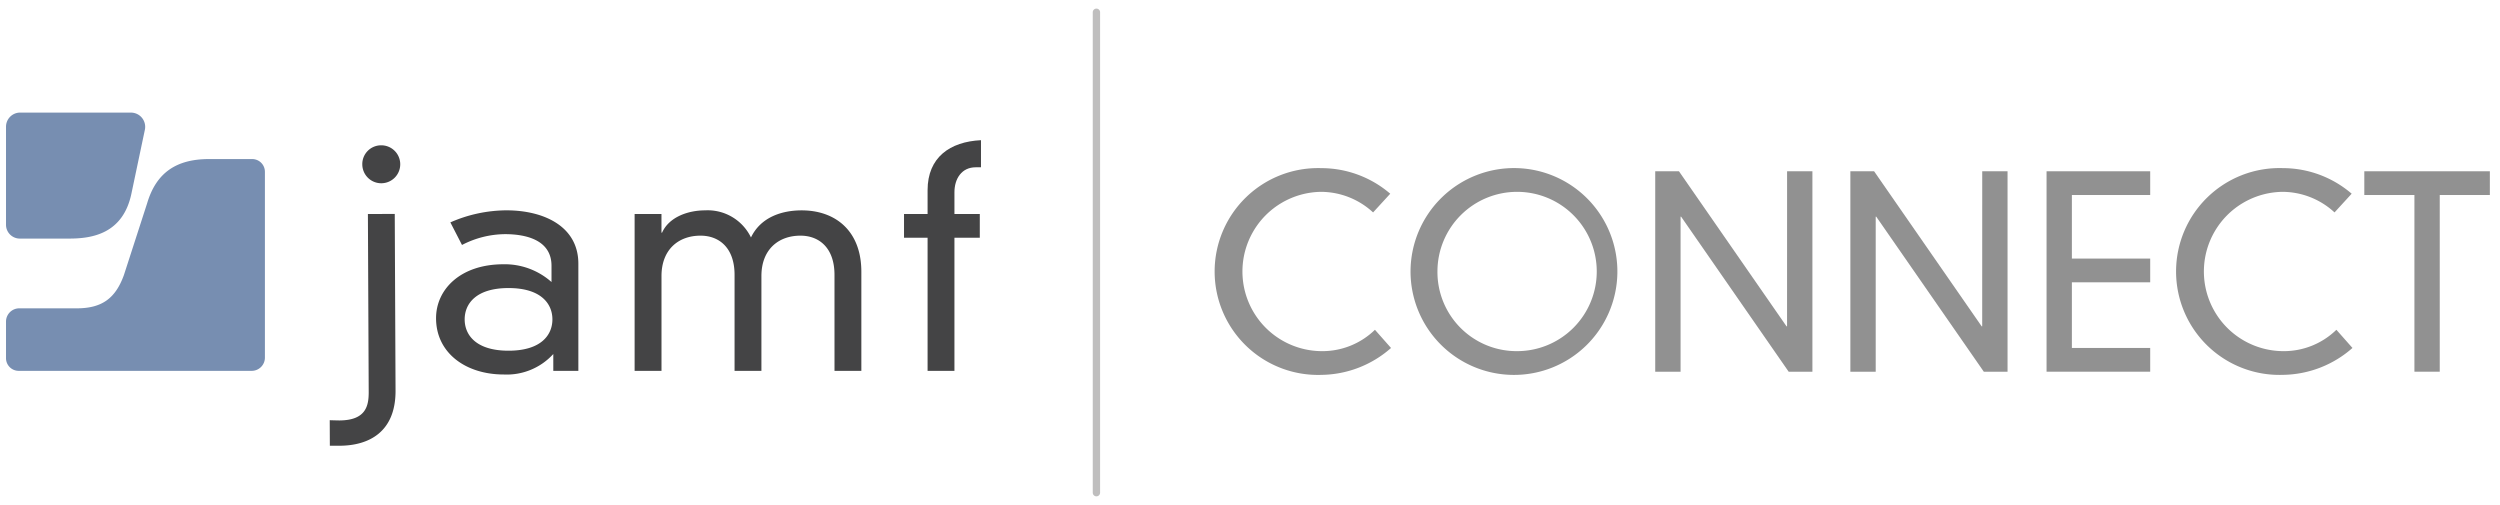
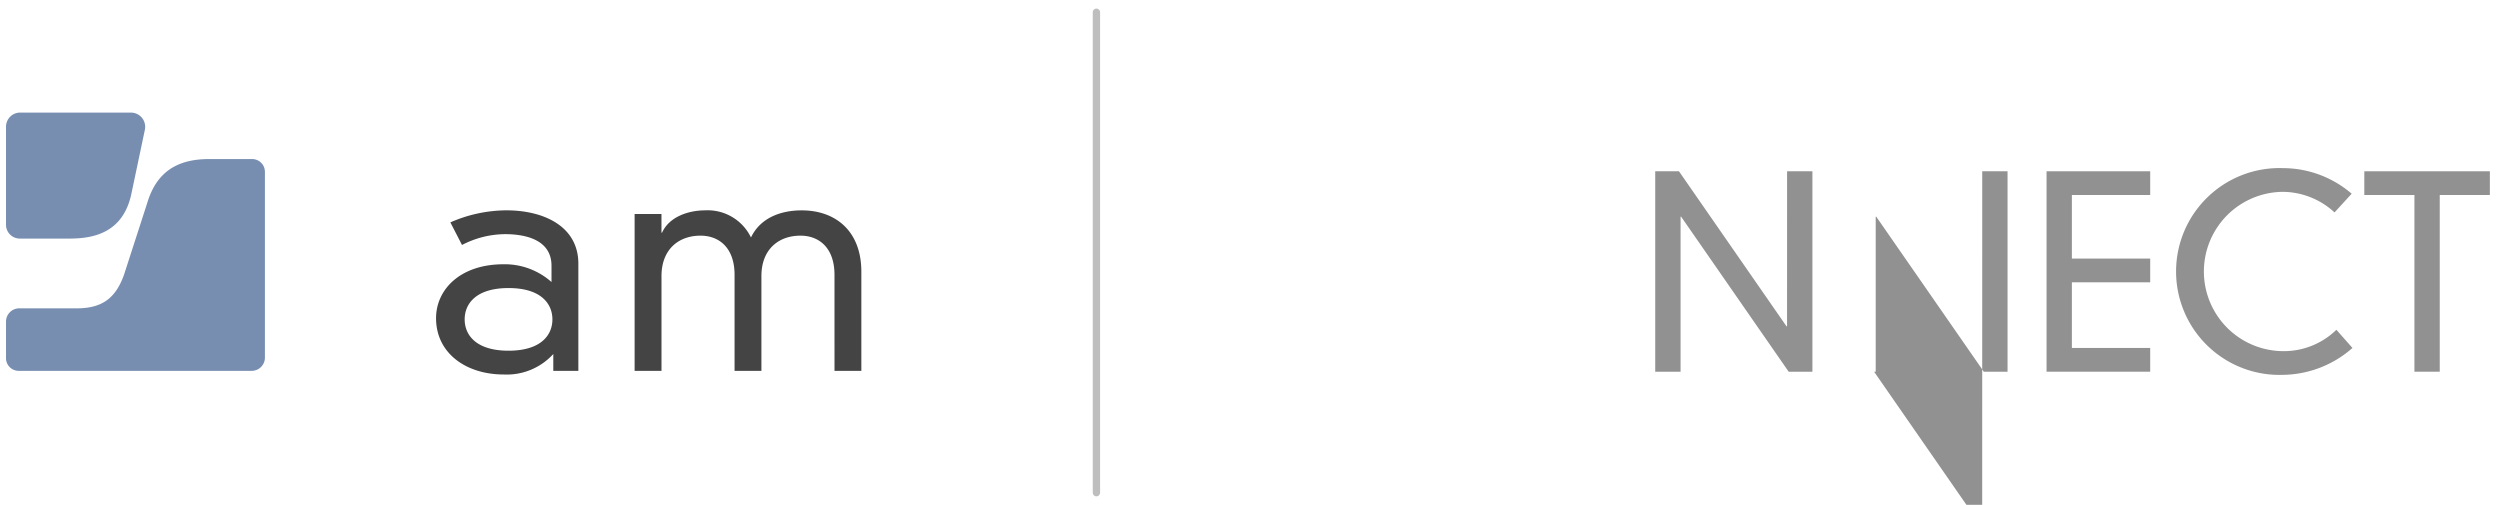
<svg xmlns="http://www.w3.org/2000/svg" id="bd075b8f-8a4c-4968-b4e9-4e76e04f7b9c" data-name="Layer 1" viewBox="0 0 416 84">
  <defs>
    <style>.b7f2cfb0-bb1a-4796-b91d-9eae315a18e2{fill:#919191;}.a6971d45-2b82-48ba-8151-6610a2bb057d{fill:#444445;}.badbd05b-0760-4061-892a-d508dd7c5c73{fill:#778eb1;}.ae53c068-f3f3-47d9-b1ff-616d226e5c19{fill:#bfbebe;}</style>
  </defs>
-   <path class="b7f2cfb0-bb1a-4796-b91d-9eae315a18e2" d="M228.481,35.347a12.818,12.818,0,0,0-8.6-3.424,13.254,13.254,0,0,0,0,26.507,12.527,12.527,0,0,0,8.909-3.555l2.677,3.028a17.807,17.807,0,0,1-11.586,4.476,17.209,17.209,0,1,1,0-34.4,17.584,17.584,0,0,1,11.454,4.256Z" />
-   <path class="b7f2cfb0-bb1a-4796-b91d-9eae315a18e2" d="M252.4,27.974a17.209,17.209,0,1,1-17.686,17.2A17.23,17.23,0,0,1,252.4,27.974Zm0,30.456a13.254,13.254,0,1,0-13.209-13.253A13.169,13.169,0,0,0,252.4,58.43Z" />
  <path class="b7f2cfb0-bb1a-4796-b91d-9eae315a18e2" d="M297.372,28.5h4.213V61.853h-3.95l-17.9-25.8h-.087v25.8H275.43V28.5h3.949l17.9,25.805h.088Z" />
-   <path class="b7f2cfb0-bb1a-4796-b91d-9eae315a18e2" d="M329.843,28.5h4.213V61.853h-3.95l-17.9-25.8h-.088v25.8H307.9V28.5h3.95l17.9,25.805h.088Z" />
+   <path class="b7f2cfb0-bb1a-4796-b91d-9eae315a18e2" d="M329.843,28.5h4.213V61.853h-3.95l-17.9-25.8h-.088v25.8H307.9h3.95l17.9,25.805h.088Z" />
  <path class="b7f2cfb0-bb1a-4796-b91d-9eae315a18e2" d="M340.547,28.5h17.246v3.95H344.76V43.026h13.033v3.95H344.76V57.9h13.033v3.95H340.547Z" />
  <path class="b7f2cfb0-bb1a-4796-b91d-9eae315a18e2" d="M388.466,35.347a12.818,12.818,0,0,0-8.6-3.424,13.254,13.254,0,0,0,0,26.507,12.527,12.527,0,0,0,8.909-3.555L391.45,57.9a17.807,17.807,0,0,1-11.586,4.476,17.209,17.209,0,1,1,0-34.4,17.584,17.584,0,0,1,11.454,4.256Z" />
  <path class="b7f2cfb0-bb1a-4796-b91d-9eae315a18e2" d="M401.76,32.45h-8.339V28.5h20.89v3.95h-8.338v29.4H401.76Z" />
  <path class="a6971d45-2b82-48ba-8151-6610a2bb057d" d="M91.771,44.225c0-4.31-4.27-5.262-7.745-5.262a15.744,15.744,0,0,0-7.149,1.8l-1.936-3.758A23.393,23.393,0,0,1,84.275,35c6.2,0,11.963,2.656,11.963,8.87v17.84h-4.17V58.908a10.468,10.468,0,0,1-8.241,3.408c-6.3,0-11.268-3.558-11.268-9.372,0-4.76,4.021-8.97,11.219-8.97a11.694,11.694,0,0,1,7.993,2.957Zm-7.15,3.708c-5.46,0-7.3,2.656-7.3,5.212s1.837,5.212,7.3,5.212,7.3-2.656,7.3-5.212S90.082,47.933,84.621,47.933Z" />
  <path class="a6971d45-2b82-48ba-8151-6610a2bb057d" d="M138.859,45.728c0-4.51-2.581-6.515-5.659-6.515-3.724,0-6.5,2.356-6.5,6.716V61.714h-4.469V45.728c0-4.51-2.581-6.515-5.658-6.515-3.723,0-6.5,2.356-6.5,6.716V61.714H105.6V35.606h4.468v3.106h.1c1.192-2.656,4.419-3.708,7.15-3.708a8,8,0,0,1,7.644,4.51c1.588-3.307,5.014-4.51,8.439-4.51,5.56,0,9.928,3.357,9.928,10.223V61.714h-4.467Z" />
-   <path class="a6971d45-2b82-48ba-8151-6610a2bb057d" d="M154.35,31.646c0-5.462,3.724-8.068,8.886-8.319v4.511h-.893c-2.284,0-3.525,1.854-3.525,4.159v3.609h4.22v3.958h-4.22v22.15H154.35V39.564h-3.922V35.606h3.922Z" />
-   <path class="a6971d45-2b82-48ba-8151-6610a2bb057d" d="M61.219,35.615l4.468-.02.132,29.463c0,6.8-4.389,9.095-9.316,9.113H54.886l-.019-4.25c1.2.041,1.621.041,1.651.04,4.376-.032,4.835-2.444,4.835-4.679ZM63.4,24.18a3.157,3.157,0,1,1-3.114,3.171A3.128,3.128,0,0,1,63.4,24.18Z" />
  <path class="badbd05b-0760-4061-892a-d508dd7c5c73" d="M3.358,18.733A2.358,2.358,0,0,0,1,21.091V37.4a2.3,2.3,0,0,0,2.3,2.3h8.218c3.761,0,8.926-.772,10.344-7.452,0,0,1.41-6.69,2.245-10.654a2.369,2.369,0,0,0-2.322-2.856Z" />
  <path class="badbd05b-0760-4061-892a-d508dd7c5c73" d="M34.807,26.467c-5.549,0-8.828,2.337-10.321,7.352L20.621,45.763c-1.417,3.926-3.7,5.543-7.862,5.543H3.206A2.206,2.206,0,0,0,1,53.512V59.6a2.11,2.11,0,0,0,2.11,2.11H41.881a2.2,2.2,0,0,0,2.2-2.2V28.59a2.122,2.122,0,0,0-2.123-2.123Z" />
  <path class="ae53c068-f3f3-47d9-b1ff-616d226e5c19" d="M182.444,82.592a.61.61,0,0,1-.61-.61V2.018a.611.611,0,0,1,1.221,0V81.982A.61.61,0,0,1,182.444,82.592Z" />
</svg>